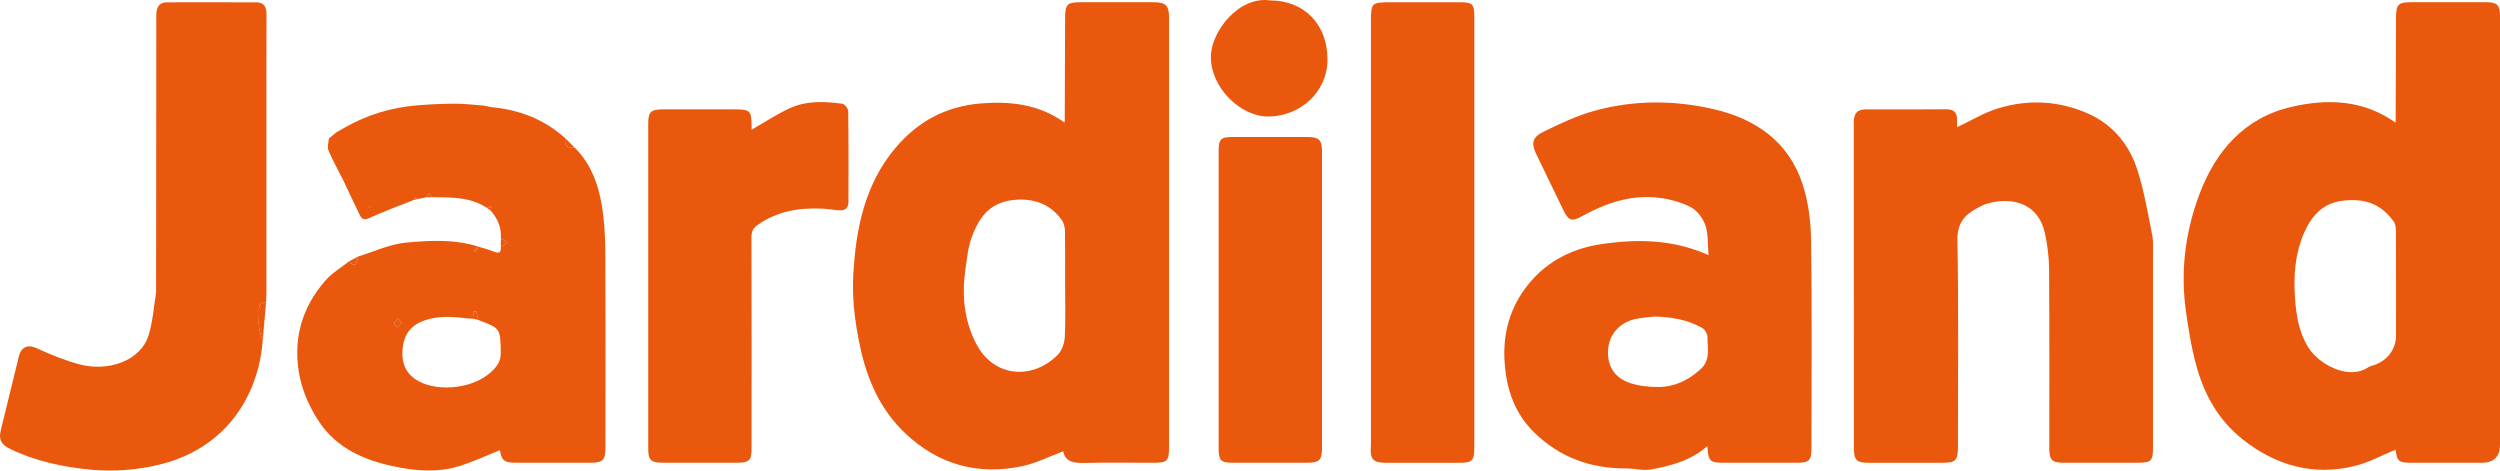
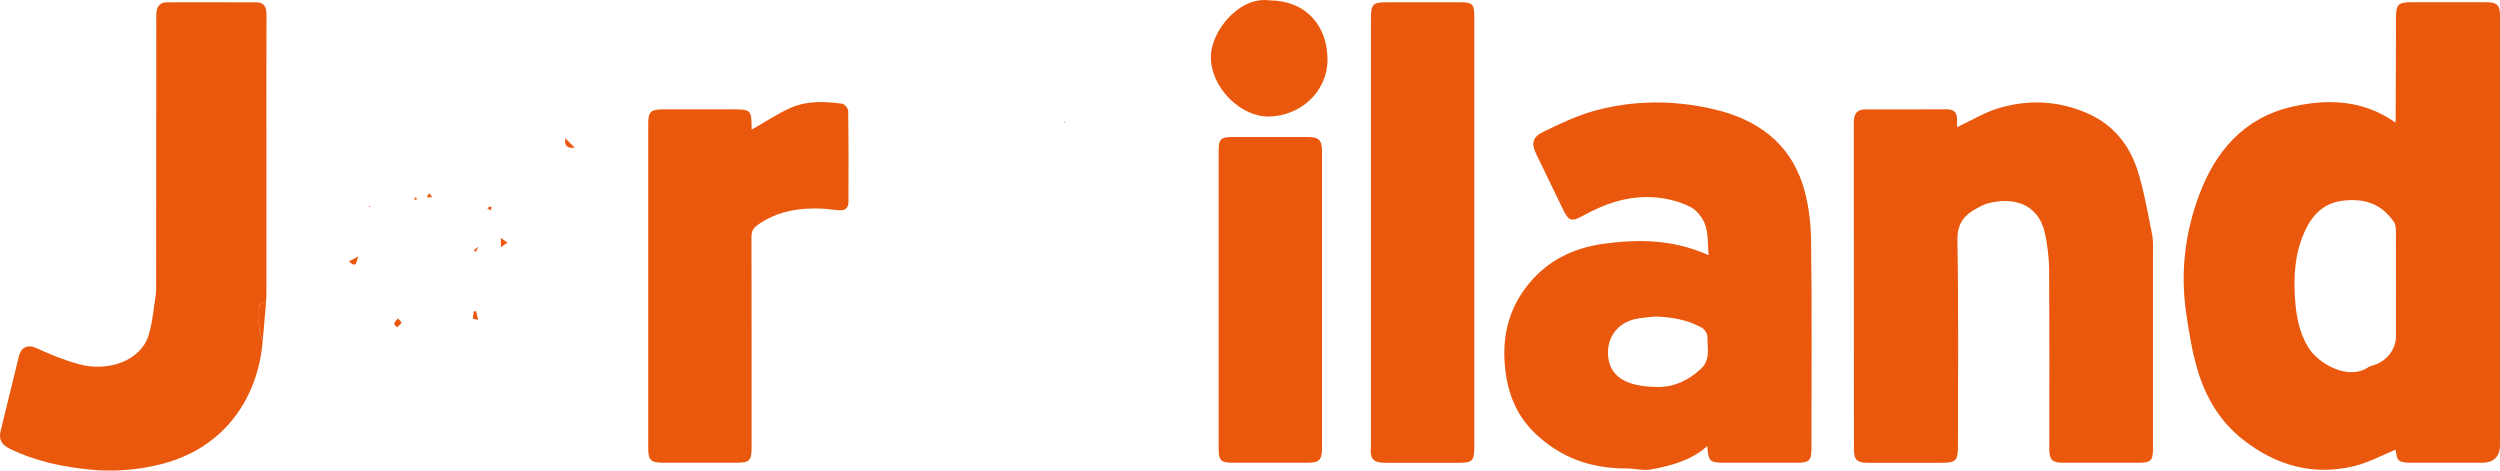
<svg xmlns="http://www.w3.org/2000/svg" id="Calque_2" data-name="Calque 2" viewBox="0 0 617.92 116.31">
  <defs>
    <style>
      .cls-1 {
        fill: #ea580d;
      }
    </style>
  </defs>
  <g id="Calque_1-2" data-name="Calque 1">
    <g>
-       <path class="cls-1" d="m263.17,30.1c.03-8.49.06-16.98.09-25.48.01-3.63.44-4.07,4.02-4.07,5.93,0,11.86,0,17.78,0,3.09,0,3.89.8,3.89,3.85,0,35.42,0,70.84,0,106.26,0,3.22-.5,3.72-3.67,3.72-5.7,0-11.4-.09-17.1.04-2.63.06-4.86-.14-5.39-2.87-3.41,1.27-6.62,2.91-10.02,3.64-10.94,2.36-20.71-.3-28.88-7.96-6.24-5.85-9.55-13.31-11.31-21.6-1.25-5.9-2.02-11.85-1.67-17.83.65-11.29,2.82-22.19,10.37-31.19,5.47-6.52,12.42-10.32,21.04-11.04,7.38-.62,14.35.21,20.58,4.57.06.1.12.2.18.3l.07-.33Zm.09,40.23c0-4.4.04-8.8-.03-13.2-.02-.92-.26-1.98-.77-2.71-2.82-4.07-7.13-5.45-11.67-5.02-5.79.54-8.59,3.78-10.61,9.24-.91,2.47-1.17,5.2-1.55,7.83-.93,6.44-.36,12.74,2.7,18.58,4.35,8.29,13.91,8.91,20.11,2.65,1.03-1.04,1.66-2.89,1.74-4.4.23-4.31.08-8.64.08-12.97Z" />
      <path class="cls-1" d="m592.13,30.1c.03-8.57.06-17.14.09-25.72.01-3.3.53-3.83,3.81-3.83,6.16,0,12.32,0,18.48,0,2.68,0,3.41.69,3.41,3.32,0,35.36,0,70.72,0,106.08,0,2.94-1.55,4.43-4.47,4.43-5.78,0-11.56,0-17.34,0-3.24,0-3.66-.36-3.99-3.24-3.31,1.35-6.57,3.15-10.06,4.02-10.28,2.55-19.54-.1-27.72-6.54-5.66-4.46-9.21-10.5-11.21-17.3-1.35-4.61-2.13-9.42-2.81-14.19-1.41-9.86-.24-19.56,3.2-28.83,4.04-10.88,11.1-19.17,22.92-21.9,8.82-2.04,17.57-1.73,25.41,3.74.07.1.13.2.2.29.02-.11.05-.22.07-.33Zm-6.69,60.6c.31-.11.62-.23.93-.34,3.46-.93,5.85-3.93,5.85-7.34,0-8.57.02-17.13-.02-25.7,0-.86-.08-1.91-.55-2.56-3.29-4.6-7.41-5.76-12.62-5.15-4.87.57-7.71,3.74-9.56,8.01-2.27,5.25-2.61,10.8-2.2,16.36.3,4.05.96,8.03,3.16,11.71,2.65,4.44,10.23,8.42,15.01,5.02Z" />
      <path class="cls-1" d="m422.3,63.04c-.25-2.79-.06-5.23-.79-7.36-.59-1.72-1.99-3.62-3.56-4.45-2.38-1.26-5.17-2.01-7.87-2.34-6.79-.83-12.99,1.21-18.89,4.46-2.86,1.58-3.49,1.27-4.96-1.78-2.17-4.5-4.34-9-6.52-13.49-1.26-2.59-1.01-4.16,1.71-5.48,4.14-2.01,8.36-4.04,12.77-5.24,9.76-2.67,19.74-2.64,29.56-.33,10.32,2.43,18.39,8.06,21.79,18.49,1.44,4.41,2.04,9.25,2.1,13.91.24,17.14.1,34.29.09,51.44,0,2.98-.56,3.51-3.65,3.51-5.93,0-11.86,0-17.79,0-3.71,0-4.04-.3-4.3-4.13-3.99,3.59-8.88,4.83-13.81,5.77-2.01.38-4.2-.25-6.31-.24-8.73.03-16.36-2.73-22.64-8.86-4.82-4.71-6.86-10.6-7.33-17.22-.53-7.41,1.37-14.02,6.09-19.71,4.71-5.68,11.04-8.71,18.19-9.71,8.7-1.22,17.39-1.13,26.1,2.78Zm-13.24,15.2c-1.71.21-3.45.26-5.11.67-3.76.93-6.2,3.84-6.47,7.41-.29,3.89,1.33,6.87,5.19,8.27,2.25.82,4.82,1.06,7.24,1.06,3.97-.01,7.36-1.65,10.36-4.34,2.63-2.35,1.71-5.28,1.76-8.04.01-.75-.65-1.85-1.32-2.23-3.6-2.02-7.55-2.7-11.67-2.8Z" />
-       <path class="cls-1" d="m142.05,36.49c3.96,3.93,5.8,8.93,6.69,14.23.63,3.76.85,7.62.87,11.44.09,16.08.04,32.17.04,48.25,0,3.41-.56,3.97-3.94,3.97-6.01,0-12.01,0-18.02,0-3.08,0-3.72-.53-4.12-3.12-3.34,1.33-6.66,2.9-10.14,3.97-5.37,1.64-10.87,1.17-16.26.01-7.18-1.54-13.82-4.45-18.08-10.68-2.27-3.32-4.11-7.26-4.95-11.17-1.9-8.91.22-17.16,6.32-24.09,1.62-1.84,3.84-3.14,5.79-4.69,2.07,2.01,1.81-.36,2.34-1.24,3.91-1.19,7.76-3.03,11.74-3.4,5.94-.55,12.03-.89,17.91.98-.38.3-.76.6-1.14.9l.5.42c.22-.44.43-.87.65-1.31,1.33.42,2.69.77,3.98,1.29,1.28.52,1.58-.02,1.56-1.14.54-.38,1.08-.76,1.62-1.14-.54-.38-1.08-.76-1.62-1.14.16-2.62-.8-4.82-2.5-6.76.06-.38.12-.75.18-1.13-.36.15-.73.3-1.09.46-4.15-2.76-8.87-2.6-13.55-2.67-.25-.34-.5-.68-.76-1.02-.2.35-.41.69-.61,1.04-.76.15-1.52.31-2.28.46-.18-.17-.35-.33-.53-.5-.11.23-.22.47-.33.7-3.73,1.49-7.51,2.87-11.17,4.53-1.36.61-1.82.02-2.26-.87-1.36-2.76-2.65-5.56-3.97-8.35-.15-.3-.3-.61-.46-.91-1.12-2.22-2.35-4.4-3.29-6.69-.33-.81.05-1.91.11-2.88.6-.49,1.19-.98,1.79-1.47.24-.14.48-.28.71-.42.53-.3,1.06-.6,1.58-.9,5.55-3.14,11.53-4.91,17.87-5.42,3.14-.25,6.29-.4,9.44-.4,2.31,0,4.62.31,6.94.48.63.13,1.25.25,1.88.38,6.89.64,13.05,3.01,18.23,7.68-.28,1.83.5,2.6,2.33,2.32Zm-25.17,42.27c-.44-.01-.89,0-1.33-.05-3.68-.46-7.34-.74-10.92.59-3.17,1.18-4.79,3.48-5.11,6.84-.34,3.56.73,6.34,4.01,8.11,5.09,2.74,14.18,1.82,18.6-3.04,1.09-1.2,1.66-2.34,1.64-4-.09-6.05-.03-6.05-5.58-8.13-.16-.72-.32-1.43-.48-2.15l-.62.04c-.07.6-.14,1.2-.2,1.79Zm-18.54-.07c-.4.54-.83.89-.9,1.3-.04.26.45.61.71.91.38-.37.82-.71,1.1-1.15.06-.1-.47-.56-.91-1.06Zm-6.86-27.48c.01-.06.03-.12.04-.18-.1-.01-.21-.04-.31-.04-.01,0-.03.11-.04.17.1.02.21.03.31.05Z" />
      <path class="cls-1" d="m483.76,31.42c3.46-1.62,6.59-3.55,9.99-4.6,7.62-2.36,15.31-1.95,22.59,1.36,6.01,2.73,10,7.69,11.97,13.86,1.66,5.19,2.55,10.64,3.64,16,.31,1.53.2,3.16.2,4.75.01,16.01,0,32.02,0,48.02,0,3.05-.51,3.56-3.57,3.56-6.23,0-12.47.01-18.7,0-2.64,0-3.35-.72-3.36-3.38,0-14.79.05-29.59-.05-44.38-.02-2.96-.39-5.96-1-8.85-1.6-7.59-8.13-9.19-14.33-7.43-.85.24-1.66.69-2.45,1.11-3.22,1.69-4.96,3.83-4.88,8,.31,16.99.13,33.99.13,50.98,0,3.43-.53,3.96-3.93,3.96-6.08,0-12.16,0-18.25,0-2.82,0-3.53-.69-3.53-3.45,0-26.93,0-53.87-.03-80.8,0-2.11.88-3.1,2.94-3.1,6.61,0,13.23.05,19.84-.02,3.34-.04,2.65,2.35,2.76,4.41Z" />
      <path class="cls-1" d="m64.92,84.35c-1.08,13.35-8.89,26.37-25.34,30.44-5.62,1.39-11.33,1.83-16.98,1.31-6.94-.65-13.79-2.06-20.19-5.19-2.17-1.06-2.74-2.38-2.24-4.46,1.49-6.17,2.99-12.33,4.52-18.49.52-2.09,2.17-2.9,4.2-1.97,3.45,1.59,6.91,3.01,10.63,4.03,7.28,2,15.32-.91,17.22-7.19,1.03-3.38,1.26-7,1.84-10.52,0,0,0-.07,0-.07.02-22.29.03-44.57.05-66.86,0-.76-.04-1.52.03-2.27.13-1.58.94-2.54,2.61-2.54,7.37,0,14.74-.03,22.1.01,1.95,0,2.51,1.23,2.5,3.03-.04,9.55-.02,19.1-.02,28.65,0,13.34,0,26.68,0,40.02,0,.83-.06,1.66-.1,2.49-1.37,0-1.82.73-1.75,2.04.07,1.32-.13,2.67.02,3.98.14,1.21.58,2.38.89,3.57Z" />
      <path class="cls-1" d="m364.4,57.4c0,17.6,0,35.2,0,52.81,0,3.82-.35,4.18-4.11,4.18-5.93,0-11.86,0-17.79,0-3.07,0-3.9-.9-3.67-3.89.05-.68.02-1.37.02-2.05,0-34.44,0-68.89,0-103.33,0-4.28.27-4.56,4.47-4.56,5.85,0,11.71,0,17.56,0,3.09,0,3.52.43,3.52,3.59,0,17.75,0,35.51,0,53.26Z" />
      <path class="cls-1" d="m185.78,32.05c3.25-1.84,6.32-3.92,9.65-5.4,4.03-1.79,8.43-1.59,12.72-1.02.59.08,1.49,1.17,1.5,1.81.1,7.51.08,15.01.06,22.52,0,1.4-.79,2.11-2.17,2.02-1.49-.09-2.97-.36-4.46-.42-5.67-.24-11.05.66-15.82,4.04-1.12.79-1.52,1.61-1.52,2.97.05,17.36.03,34.73.03,52.09,0,3.16-.54,3.71-3.64,3.71-6.08,0-12.16,0-18.24,0-3.01,0-3.67-.62-3.67-3.52,0-26.77,0-53.53,0-80.3,0-2.91.64-3.52,3.66-3.52,5.85,0,11.7,0,17.55,0,4.01,0,4.3.28,4.34,4.19,0,.38,0,.75,0,.82Z" />
      <path class="cls-1" d="m301.21,74.15c0-12.29,0-24.57,0-36.86,0-2.89.53-3.43,3.45-3.43,6.16,0,12.31-.01,18.47,0,2.9,0,3.63.74,3.63,3.59,0,24.42,0,48.84,0,73.26,0,2.98-.66,3.66-3.56,3.66-6.23,0-12.46.01-18.69,0-2.72,0-3.29-.6-3.3-3.37,0-12.29,0-24.57,0-36.86Z" />
      <path class="cls-1" d="m313.9.1c8.47,0,14.27,5.94,14.21,14.72-.06,8.02-6.83,13.93-14.62,13.98-6.82.05-14.26-7.12-14.2-14.79.05-6.35,6.99-15.01,14.61-13.91Z" />
      <path class="cls-1" d="m64.92,84.35c-.31-1.19-.76-2.36-.89-3.57-.15-1.31.05-2.66-.02-3.98-.07-1.3.38-2.03,1.75-2.04l-.84,9.58Z" />
      <path class="cls-1" d="m123.8,58.83c.54.38,1.08.76,1.62,1.14-.54.38-1.08.76-1.62,1.14,0-.76,0-1.52,0-2.28Z" />
      <path class="cls-1" d="m88.59,63.37c-.53.88-.26,3.26-2.34,1.24.78-.41,1.56-.83,2.34-1.24Z" />
-       <path class="cls-1" d="m142.05,36.49c-1.83.28-2.61-.5-2.33-2.32.78.77,1.55,1.55,2.33,2.32Z" />
+       <path class="cls-1" d="m142.05,36.49c-1.83.28-2.61-.5-2.33-2.32.78.77,1.55,1.55,2.33,2.32" />
      <path class="cls-1" d="m120.39,51.41c.36-.15.73-.3,1.09-.46-.06.38-.12.75-.18,1.13-.3-.22-.61-.45-.91-.67Z" />
      <path class="cls-1" d="m105.47,48.76c.2-.35.41-.69.61-1.04.25.34.5.68.76,1.02-.46,0-.91.01-1.37.02Z" />
      <path class="cls-1" d="m83.08,32.77c-.6.49-1.19.98-1.79,1.47.6-.49,1.19-.98,1.79-1.47Z" />
-       <path class="cls-1" d="m121.49,26.48c-.63-.13-1.25-.25-1.88-.38.63.13,1.25.25,1.88.38Z" />
      <path class="cls-1" d="m118.26,60.96c-.22.44-.43.87-.65,1.31l-.5-.42c.38-.3.76-.6,1.14-.9,0,0,.02,0,.02,0Z" />
      <path class="cls-1" d="m85.38,31.45c-.53.3-1.06.6-1.58.9.53-.3,1.06-.6,1.58-.9Z" />
      <path class="cls-1" d="m102.33,49.42c.11-.23.22-.47.33-.7.18.17.35.33.53.5-.29.07-.57.14-.86.2Z" />
      <path class="cls-1" d="m84.47,43.81c.15.3.3.61.46.91-.15-.3-.3-.61-.46-.91Z" />
      <path class="cls-1" d="m263.17,30.1l-.07.33c-.06-.1-.12-.2-.18-.3.08-.09.16-.1.25-.03Z" />
      <path class="cls-1" d="m592.13,30.1c-.02.11-.05.22-.07.33-.07-.1-.13-.2-.2-.29.08-.09.17-.1.27-.03Z" />
      <path class="cls-1" d="m38.58,72.23s0,.07,0,.07c-.13-.01-.26-.02-.38-.03.13-.01.25-.03.38-.04Z" />
      <path class="cls-1" d="m585.44,90.7c.31-.11.62-.23.93-.34-.31.11-.62.23-.93.34Z" />
      <path class="cls-1" d="m98.34,78.69c.44.49.97.96.91,1.06-.27.44-.71.78-1.1,1.15-.26-.31-.75-.65-.71-.91.06-.41.49-.75.9-1.3Z" />
      <path class="cls-1" d="m118.18,79.07c-.43-.1-.87-.21-1.3-.31.07-.6.14-1.2.2-1.79l.62-.04c.16.72.32,1.43.48,2.15Z" />
      <path class="cls-1" d="m91.48,51.21c-.1-.02-.21-.03-.31-.05.01-.06.03-.17.04-.17.1,0,.21.02.31.04-.01.06-.03.12-.04.18Z" />
    </g>
  </g>
</svg>